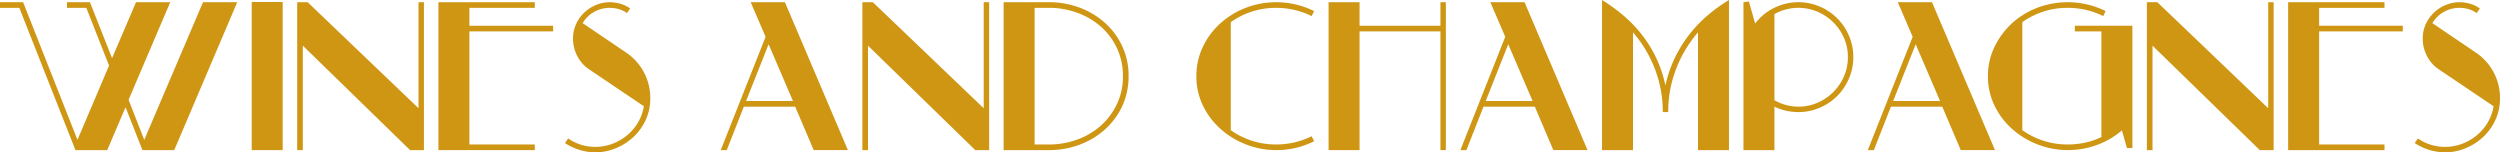
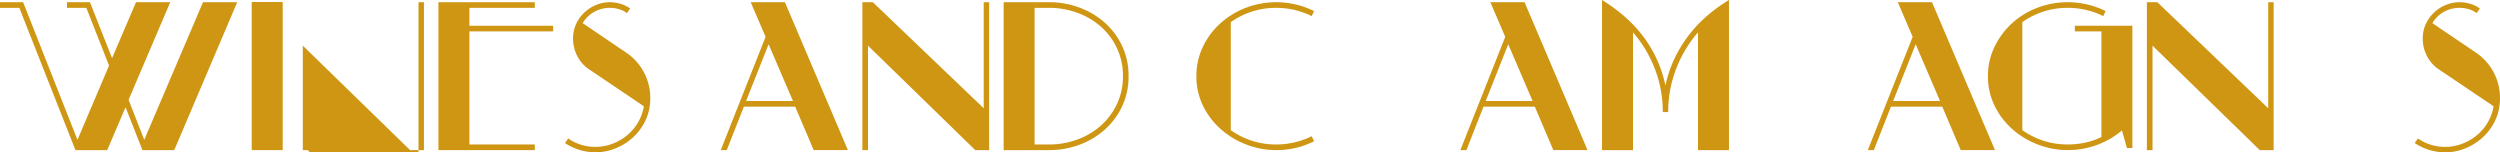
<svg xmlns="http://www.w3.org/2000/svg" viewBox="0 0 223.648 13.626">
  <defs>
    <style>.cls-1{fill:#cf9613;}</style>
  </defs>
  <title>Vins et champagnes_en</title>
  <g id="Calque_2" data-name="Calque 2">
    <g id="Pixelisé">
      <path class="cls-1" d="M18.161.198h3.061L15.588,13.428H12.743l-1.512-3.834-1.638,3.834H6.75L1.728.702H0V.198H2.069L6.93,12.51,9.756,5.868,7.722.702H5.993V.198H8.046l1.979,5.004L12.168.198h3.06L11.502,8.928l1.403,3.582Z" />
      <path class="cls-1" d="M25.289,13.428H22.518V.18h2.771Z" />
-       <path class="cls-1" d="M37.439.198h.486V13.428H36.684L27.09,4.086v9.342h-.504V.198h.936l9.918,9.485Z" />
+       <path class="cls-1" d="M37.439.198h.486V13.428H36.684L27.09,4.086v9.342h-.504h.936l9.918,9.485Z" />
      <path class="cls-1" d="M41.993,2.304h7.488v.504H41.993V12.924h5.85v.504H39.222V.198h8.621V.702H41.993Z" />
      <path class="cls-1" d="M56.033,4.716a4.881,4.881,0,0,1,2.142,4.05,4.618,4.618,0,0,1-.414,1.972,4.835,4.835,0,0,1-1.106,1.529,5.19,5.19,0,0,1-1.575.999,4.721,4.721,0,0,1-1.8.36,4.92,4.92,0,0,1-1.413-.207,4.994,4.994,0,0,1-1.323-.621l.288-.414a4.152,4.152,0,0,0,1.188.576,4.378,4.378,0,0,0,1.242.18,4.309,4.309,0,0,0,1.477-.261,4.559,4.559,0,0,0,1.313-.738,4.32,4.32,0,0,0,.999-1.143,4.235,4.235,0,0,0,.549-1.494L52.685,6.192a3.161,3.161,0,0,1-1.053-1.197,3.363,3.363,0,0,1-.369-1.539A3.05,3.05,0,0,1,51.542,2.142a3.335,3.335,0,0,1,.738-1.025A3.373,3.373,0,0,1,53.333.441a3.156,3.156,0,0,1,1.206-.243A3.47,3.47,0,0,1,55.484.333,2.984,2.984,0,0,1,56.375.756l-.288.414a2.46,2.46,0,0,0-.747-.36,2.995,2.995,0,0,0-.801-.107,2.836,2.836,0,0,0-1.368.351,2.697,2.697,0,0,0-1.044,1.018Z" />
      <path class="cls-1" d="M68.489,3.294,67.157.198H70.217l5.635,13.229H72.791L71.135,9.54H66.545l-1.529,3.888h-.54Zm-1.746,5.742H70.938L68.759,3.96Z" />
      <path class="cls-1" d="M88.001.198h.486V13.428H87.245L77.651,4.086v9.342h-.504V.198H78.083l9.918,9.485Z" />
      <path class="cls-1" d="M89.783,13.428V.198h4.067a7.742,7.742,0,0,1,2.709.477,7.081,7.081,0,0,1,2.269,1.351,6.476,6.476,0,0,1,1.557,2.088,6.203,6.203,0,0,1,.576,2.69,6.246,6.246,0,0,1-.576,2.709,6.466,6.466,0,0,1-1.557,2.088,7.064,7.064,0,0,1-2.269,1.351,7.72,7.72,0,0,1-2.709.477Zm2.771-.504h1.296a7.287,7.287,0,0,0,2.521-.44,6.47,6.47,0,0,0,2.105-1.242A6.053,6.053,0,0,0,99.917,9.315a5.738,5.738,0,0,0,.54-2.512,5.755,5.755,0,0,0-.54-2.502A5.926,5.926,0,0,0,98.477,2.376a6.572,6.572,0,0,0-2.105-1.233,7.287,7.287,0,0,0-2.521-.44h-1.296Z" />
      <path class="cls-1" d="M114.173,13.428A7.379,7.379,0,0,1,111.5,12.933a7.438,7.438,0,0,1-2.286-1.377A6.678,6.678,0,0,1,107.621,9.459a5.953,5.953,0,0,1-.594-2.655,5.995,5.995,0,0,1,.558-2.564,6.683,6.683,0,0,1,1.53-2.098A7.319,7.319,0,0,1,111.392.72a7.648,7.648,0,0,1,6.165.271l-.216.45a7.133,7.133,0,0,0-3.168-.738,6.957,6.957,0,0,0-4.068,1.277v9.666a6.948,6.948,0,0,0,4.068,1.278,7.133,7.133,0,0,0,3.168-.738l.216.45A7.457,7.457,0,0,1,114.173,13.428Z" />
-       <path class="cls-1" d="M121.625,2.304h7.236V.198h.485V13.428h-.485V2.808H121.625V13.428h-2.771V.198H121.625Z" />
      <path class="cls-1" d="M134.657,3.294,133.325.198h3.06l5.635,13.229H138.959L137.303,9.54h-4.59l-1.529,3.888h-.54Zm-1.746,5.742h4.194L134.927,3.96Z" />
      <path class="cls-1" d="M149.948,6.156a10.607,10.607,0,0,0-.711,3.87H148.751A10.628,10.628,0,0,0,148.04,6.156a10.87,10.87,0,0,0-1.953-3.258V13.428h-2.771V0a15.367,15.367,0,0,1,1.943,1.413,11.569,11.569,0,0,1,1.656,1.737,11.171,11.171,0,0,1,1.269,2.078,10.848,10.848,0,0,1,.802,2.422,11.069,11.069,0,0,1,.828-2.439A11.522,11.522,0,0,1,151.082,3.141a11.759,11.759,0,0,1,1.638-1.728A14.296,14.296,0,0,1,154.673,0V13.428h-2.771V2.898A10.85,10.85,0,0,0,149.948,6.156Z" />
-       <path class="cls-1" d="M165.796,5.112a4.777,4.777,0,0,1-.387,1.907A4.903,4.903,0,0,1,162.79,9.639a4.762,4.762,0,0,1-1.908.388A4.918,4.918,0,0,1,158.74,9.54v3.888h-2.771V.198L156.454.126l.559,1.98a4.726,4.726,0,0,1,1.71-1.404,4.834,4.834,0,0,1,2.159-.504A4.778,4.778,0,0,1,162.79.585a4.903,4.903,0,0,1,2.619,2.619A4.782,4.782,0,0,1,165.796,5.112Zm-7.056,3.852a4.373,4.373,0,0,0,1.017.423,4.152,4.152,0,0,0,1.125.153,4.248,4.248,0,0,0,1.72-.351,4.53,4.53,0,0,0,2.357-2.358,4.231,4.231,0,0,0,.352-1.719,4.232,4.232,0,0,0-.352-1.72,4.422,4.422,0,0,0-.954-1.395,4.624,4.624,0,0,0-1.403-.945,4.392,4.392,0,0,0-3.861.207Z" />
      <path class="cls-1" d="M171.106,3.294l-1.332-3.096H172.834l5.635,13.229H175.408L173.752,9.54h-4.59l-1.529,3.888h-.54Zm-1.746,5.742h4.194L171.376,3.96Z" />
      <path class="cls-1" d="M187.99,2.808h-2.376V2.304h5.148V13.248h-.486l-.45-1.584a7.163,7.163,0,0,1-2.259,1.313,7.557,7.557,0,0,1-2.583.45,7.38,7.38,0,0,1-2.673-.495,7.438,7.438,0,0,1-2.286-1.377A6.678,6.678,0,0,1,178.433,9.459a5.953,5.953,0,0,1-.594-2.655,5.916,5.916,0,0,1,.566-2.564A7.035,7.035,0,0,1,179.944,2.124,7.213,7.213,0,0,1,182.213.711a7.679,7.679,0,0,1,6.155.279l-.216.45a7.133,7.133,0,0,0-3.168-.738A6.957,6.957,0,0,0,180.916,1.979v9.666a6.948,6.948,0,0,0,4.068,1.278,7.337,7.337,0,0,0,1.548-.162,6.306,6.306,0,0,0,1.458-.504Z" />
      <path class="cls-1" d="M202.912.198h.486V13.428h-1.242L192.562,4.086v9.342h-.504V.198h.936l9.918,9.485Z" />
-       <path class="cls-1" d="M207.466,2.304h7.488v.504h-7.488V12.924h5.85v.504h-8.621V.198h8.621V.702h-5.85Z" />
      <path class="cls-1" d="M221.507,4.716a4.881,4.881,0,0,1,2.142,4.05,4.618,4.618,0,0,1-.414,1.972,4.835,4.835,0,0,1-1.106,1.529,5.19,5.19,0,0,1-1.575.999,4.721,4.721,0,0,1-1.8.36,4.92,4.92,0,0,1-1.413-.207,4.994,4.994,0,0,1-1.323-.621l.288-.414a4.152,4.152,0,0,0,1.188.576,4.378,4.378,0,0,0,1.242.18,4.309,4.309,0,0,0,1.477-.261,4.559,4.559,0,0,0,1.313-.738,4.32,4.32,0,0,0,.999-1.143,4.236,4.236,0,0,0,.549-1.494L218.158,6.192a3.161,3.161,0,0,1-1.053-1.197,3.363,3.363,0,0,1-.369-1.539,3.05,3.05,0,0,1,.279-1.314,3.334,3.334,0,0,1,.738-1.025,3.373,3.373,0,0,1,1.053-.675A3.156,3.156,0,0,1,220.013.198,3.47,3.47,0,0,1,220.958.333a2.983,2.983,0,0,1,.891.423l-.288.414a2.46,2.46,0,0,0-.747-.36,2.995,2.995,0,0,0-.801-.107,2.836,2.836,0,0,0-1.368.351,2.697,2.697,0,0,0-1.044,1.018Z" />
    </g>
  </g>
</svg>